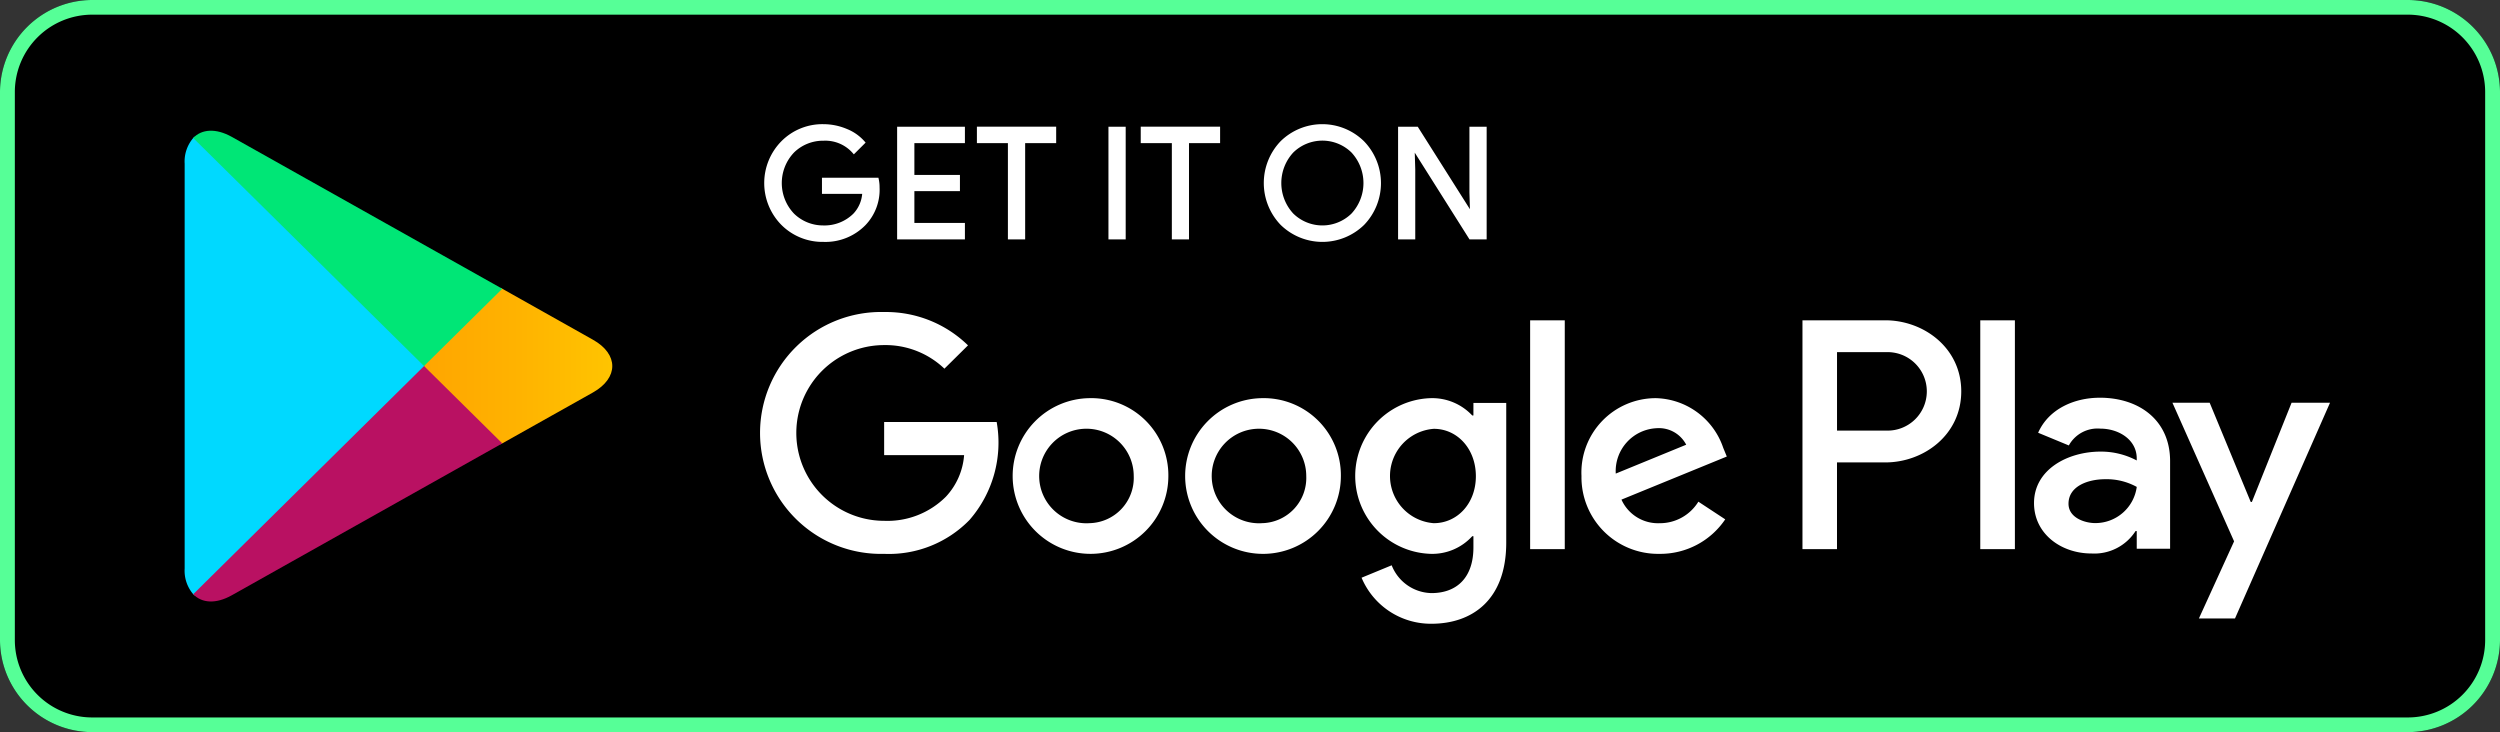
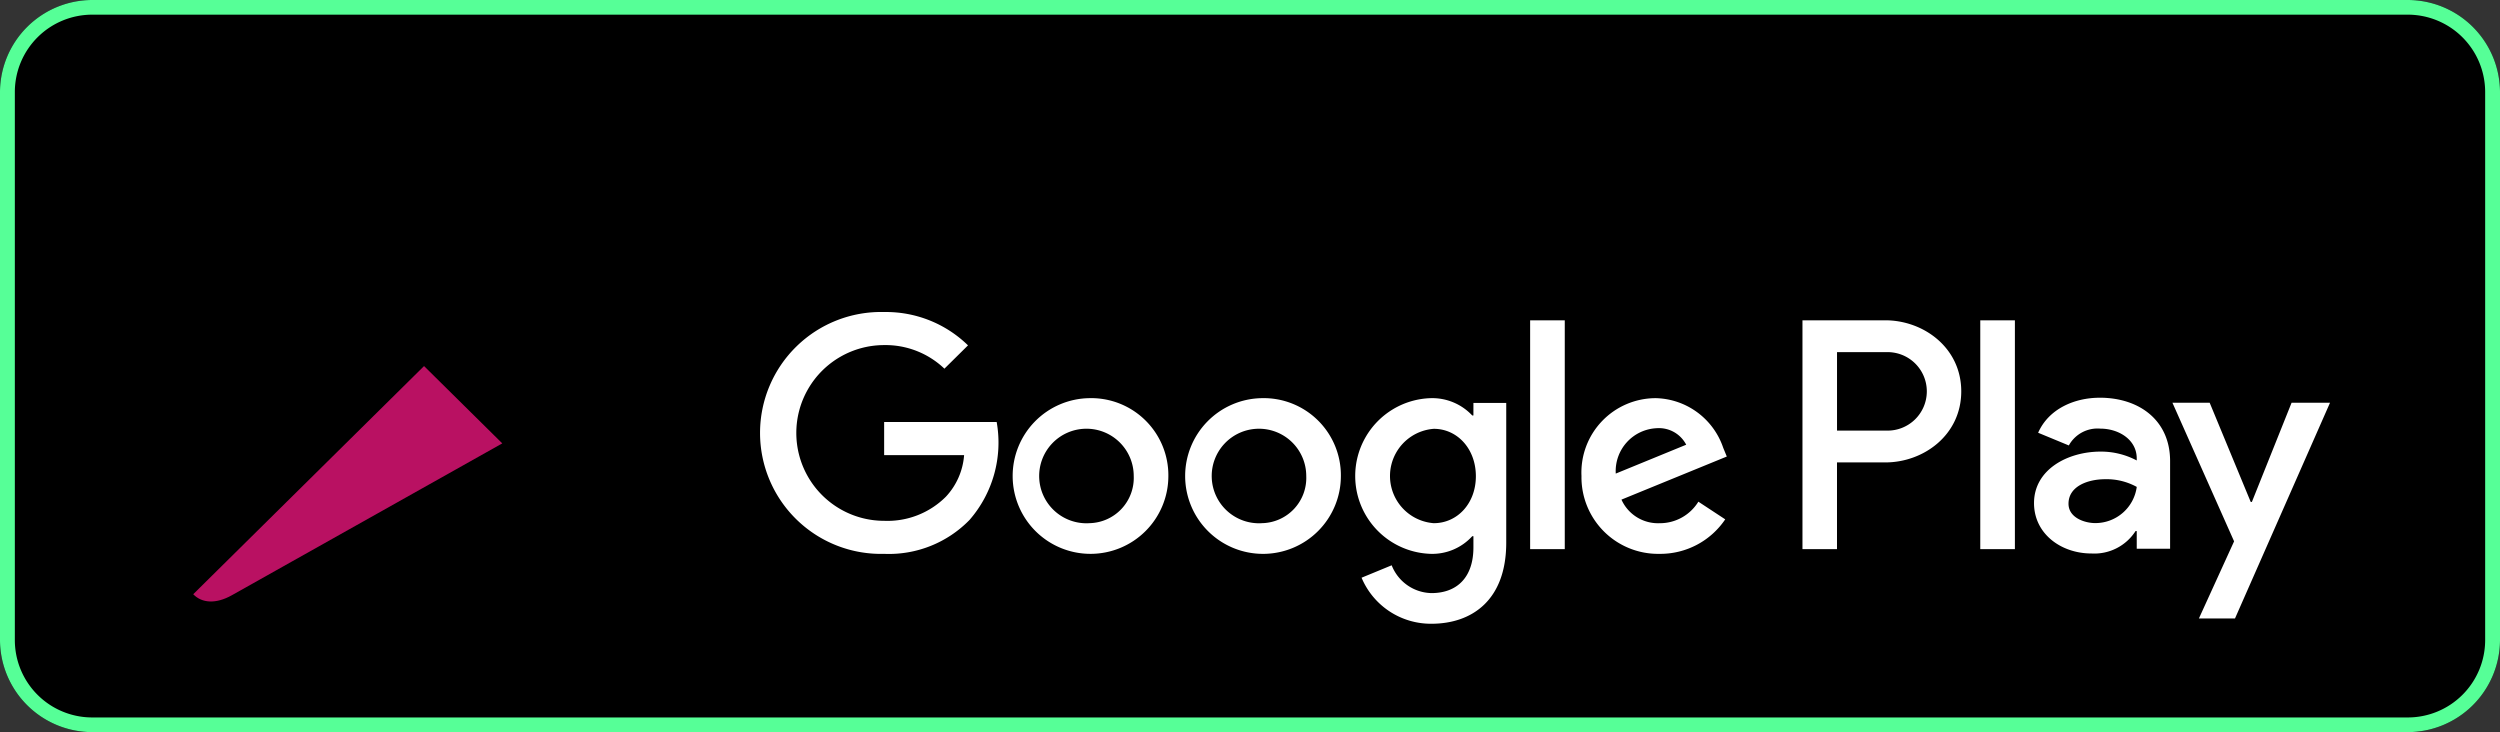
<svg xmlns="http://www.w3.org/2000/svg" width="268.878" height="78.741" viewBox="0 0 268.878 78.741">
  <rect x="0" y="0" width="268.878" height="78.741" fill="#333333" stroke="none" />
  <defs>
    <linearGradient id="bjslih36ha" x1="1.22" y1="-226.648" x2="-.075" y2="-225.972" gradientUnits="objectBoundingBox">
      <stop offset="0" stop-color="#0096ff" />
      <stop offset=".007" stop-color="#0097ff" />
      <stop offset=".26" stop-color="#00b4ff" />
      <stop offset=".512" stop-color="#00c8ff" />
      <stop offset=".76" stop-color="#00d5ff" />
      <stop offset="1" stop-color="#00d9ff" />
    </linearGradient>
    <linearGradient id="eau5joq9kb" x1="1.461" y1="-663.714" x2="-.914" y2="-663.714" gradientUnits="objectBoundingBox">
      <stop offset="0" stop-color="#ffd600" />
      <stop offset=".409" stop-color="#ffb300" />
      <stop offset=".775" stop-color="#ff9b00" />
      <stop offset="1" stop-color="#ff9200" />
    </linearGradient>
    <linearGradient id="2cv1vk8m4c" x1=".6" y1="-442.264" x2="-.761" y2="-440.478" gradientUnits="objectBoundingBox">
      <stop offset="0" stop-color="#ff3a44" />
      <stop offset="1" stop-color="#b91162" />
    </linearGradient>
    <linearGradient id="3gsew6eofd" x1="-.448" y1="-441.844" x2=".159" y2="-441.046" gradientUnits="objectBoundingBox">
      <stop offset="0" stop-color="#329671" />
      <stop offset=".068" stop-color="#2d9d71" />
      <stop offset=".476" stop-color="#15c574" />
      <stop offset=".801" stop-color="#06dd75" />
      <stop offset="1" stop-color="#00e676" />
    </linearGradient>
  </defs>
  <path d="M258.919 78.741H9.959A9.934 9.934 0 0 1 0 68.898V9.843A9.934 9.934 0 0 1 9.959 0h248.96a9.934 9.934 0 0 1 9.959 9.843v59.055a9.934 9.934 0 0 1-9.959 9.843z" />
  <path d="M1237.3 7821.155a8.325 8.325 0 0 1 8.363 8.266v59.055a8.324 8.324 0 0 1-8.363 8.265H988.34a8.324 8.324 0 0 1-8.363-8.265v-59.055a8.325 8.325 0 0 1 8.363-8.266h248.96m0-1.577H988.34a9.934 9.934 0 0 0-9.959 9.843v59.055a9.934 9.934 0 0 0 9.959 9.843h248.96a9.934 9.934 0 0 0 9.959-9.843v-59.055a9.934 9.934 0 0 0-9.959-9.843z" style="fill:#56ff97" transform="translate(-978.381 -7819.578)" />
-   <path d="M1072.822 7839.743a5.338 5.338 0 0 1-1.479 3.942 5.855 5.855 0 0 1-4.4 1.75 6.079 6.079 0 0 1-4.4-1.77 6.246 6.246 0 0 1 0-8.794 6.05 6.05 0 0 1 4.4-1.779 6.321 6.321 0 0 1 2.452.5 4.851 4.851 0 0 1 1.867 1.316l-1.041 1.038a4.081 4.081 0 0 0-3.278-1.392 4.6 4.6 0 0 0-3.267 1.306 4.918 4.918 0 0 0 0 6.816 4.633 4.633 0 0 0 3.267 1.307 4.568 4.568 0 0 0 3.336-1.317 3.684 3.684 0 0 0 1-2.394h-4.336v-1.422h5.785a3.984 3.984 0 0 1 .094.893zM1082 7834.812h-5.435v3.74h4.9v1.422h-4.9v3.741H1082v1.449h-6.973v-11.8H1082zM1088.479 7845.164h-1.538v-10.352h-3.334v-1.449h8.208v1.449h-3.336zM1097.755 7845.164v-11.8h1.537v11.8zM1106.1 7845.164h-1.527v-10.352h-3.346v-1.449h8.219v1.449h-3.346zM1124.987 7843.646a6.261 6.261 0 0 1-8.764 0 6.336 6.336 0 0 1 0-8.765 6.236 6.236 0 0 1 8.754.01 6.311 6.311 0 0 1 .01 8.755zm-7.626-.989a4.632 4.632 0 0 0 6.488 0 4.989 4.989 0 0 0 0-6.787 4.631 4.631 0 0 0-6.488 0 4.989 4.989 0 0 0 0 6.787zM1128.905 7845.164v-11.8h1.868l5.805 9.178h.068l-.068-2.269v-6.909h1.536v11.8h-1.6l-6.079-9.631h-.068l.068 2.279v7.352z" style="stroke:#fff;stroke-miterlimit:10;stroke-width:.318px;fill:#fff" transform="translate(-978.381 -7819.578)" />
  <path d="M1114.085 7862.4a8.374 8.374 0 1 0 8.509 8.374 8.3 8.3 0 0 0-8.509-8.374zm0 13.448a5.084 5.084 0 1 1 4.785-5.074 4.865 4.865 0 0 1-4.785 5.072zm-18.545-13.448a8.373 8.373 0 1 0 8.5 8.374 8.3 8.3 0 0 0-8.5-8.374zm0 13.448a5.085 5.085 0 1 1 4.775-5.074 4.871 4.871 0 0 1-4.775 5.072zm-22.068-10.881v3.558h8.6a7.338 7.338 0 0 1-1.954 4.468 8.883 8.883 0 0 1-6.642 2.6 9.448 9.448 0 0 1 0-18.9 9.171 9.171 0 0 1 6.478 2.537l2.537-2.508a12.622 12.622 0 0 0-9.015-3.585 13.009 13.009 0 1 0 0 26.009 12.1 12.1 0 0 0 9.182-3.652 12.66 12.66 0 0 0 2.917-10.526zm90.238 2.758a7.849 7.849 0 0 0-7.255-5.325 8 8 0 0 0-7.984 8.374 8.239 8.239 0 0 0 8.4 8.371 8.419 8.419 0 0 0 7.06-3.711l-2.888-1.9a4.853 4.853 0 0 1-4.172 2.316 4.312 4.312 0 0 1-4.1-2.537l11.33-4.634zm-11.552 2.788a4.619 4.619 0 0 1 4.424-4.882 3.3 3.3 0 0 1 3.152 1.777zm-9.209 8.123h3.725v-24.607h-3.725zm-6.1-14.371h-.125a5.9 5.9 0 0 0-4.454-1.865 8.376 8.376 0 0 0 0 16.745 5.813 5.813 0 0 0 4.454-1.9h.125v1.2c0 3.2-1.731 4.921-4.521 4.921a4.7 4.7 0 0 1-4.27-2.99l-3.239 1.336a8.082 8.082 0 0 0 7.509 4.951c4.366 0 8.051-2.539 8.051-8.718v-15.034h-3.53zm-4.26 11.583a5.089 5.089 0 0 1 0-10.15c2.529 0 4.524 2.153 4.524 5.1.001 2.924-1.994 5.048-4.523 5.048zm48.557-21.819h-8.907v24.607h3.714v-9.324h5.193c4.126 0 8.171-2.95 8.171-7.643s-4.054-7.642-8.17-7.642zm.1 11.86h-5.29v-8.437h5.29a4.221 4.221 0 1 1 0 8.437zm22.962-3.535c-2.684 0-5.475 1.171-6.622 3.767l3.3 1.365a3.527 3.527 0 0 1 3.393-1.808c1.927 0 3.882 1.144 3.911 3.164v.259a8.229 8.229 0 0 0-3.881-.953c-3.55 0-7.167 1.932-7.167 5.537 0 3.3 2.907 5.421 6.176 5.421a5.271 5.271 0 0 0 4.745-2.412h.127v1.9h3.588v-9.439c-.006-4.363-3.302-6.803-7.572-6.803zm-.448 13.484c-1.215 0-2.908-.6-2.908-2.084 0-1.9 2.111-2.636 3.939-2.636a6.726 6.726 0 0 1 3.4.827 4.49 4.49 0 0 1-4.433 3.891zm21.084-12.946-4.269 10.667h-.127l-4.414-10.667h-4.006l6.632 14.907-3.784 8.295h3.881l10.22-23.2zm-33.482 15.744h3.724v-24.607h-3.724z" style="fill:#fff" transform="translate(-978.381 -7819.578)" />
-   <path d="M999.165 7834.418a3.888 3.888 0 0 0-.924 2.769v43.533a3.884 3.884 0 0 0 .924 2.768l.144.133 24.682-24.385v-.575l-24.682-24.385z" style="fill:url(#bjslih36ha)" transform="translate(-978.381 -7819.578)" />
-   <path d="m1032.209 7867.369-8.218-8.133v-.575l8.228-8.133.184.106 9.745 5.48c2.78 1.555 2.78 4.114 0 5.679l-9.745 5.47z" style="fill:url(#eau5joq9kb)" transform="translate(-978.381 -7819.578)" />
  <path d="m1032.4 7867.263-8.412-8.315-24.826 24.54c.923.96 2.429 1.076 4.142.116l29.1-16.341" style="fill:url(#2cv1vk8m4c)" transform="translate(-978.381 -7819.578)" />
-   <path d="m1032.4 7850.634-29.1-16.341c-1.713-.95-3.219-.834-4.142.125l24.826 24.53z" style="fill:url(#3gsew6eofd)" transform="translate(-978.381 -7819.578)" />
</svg>